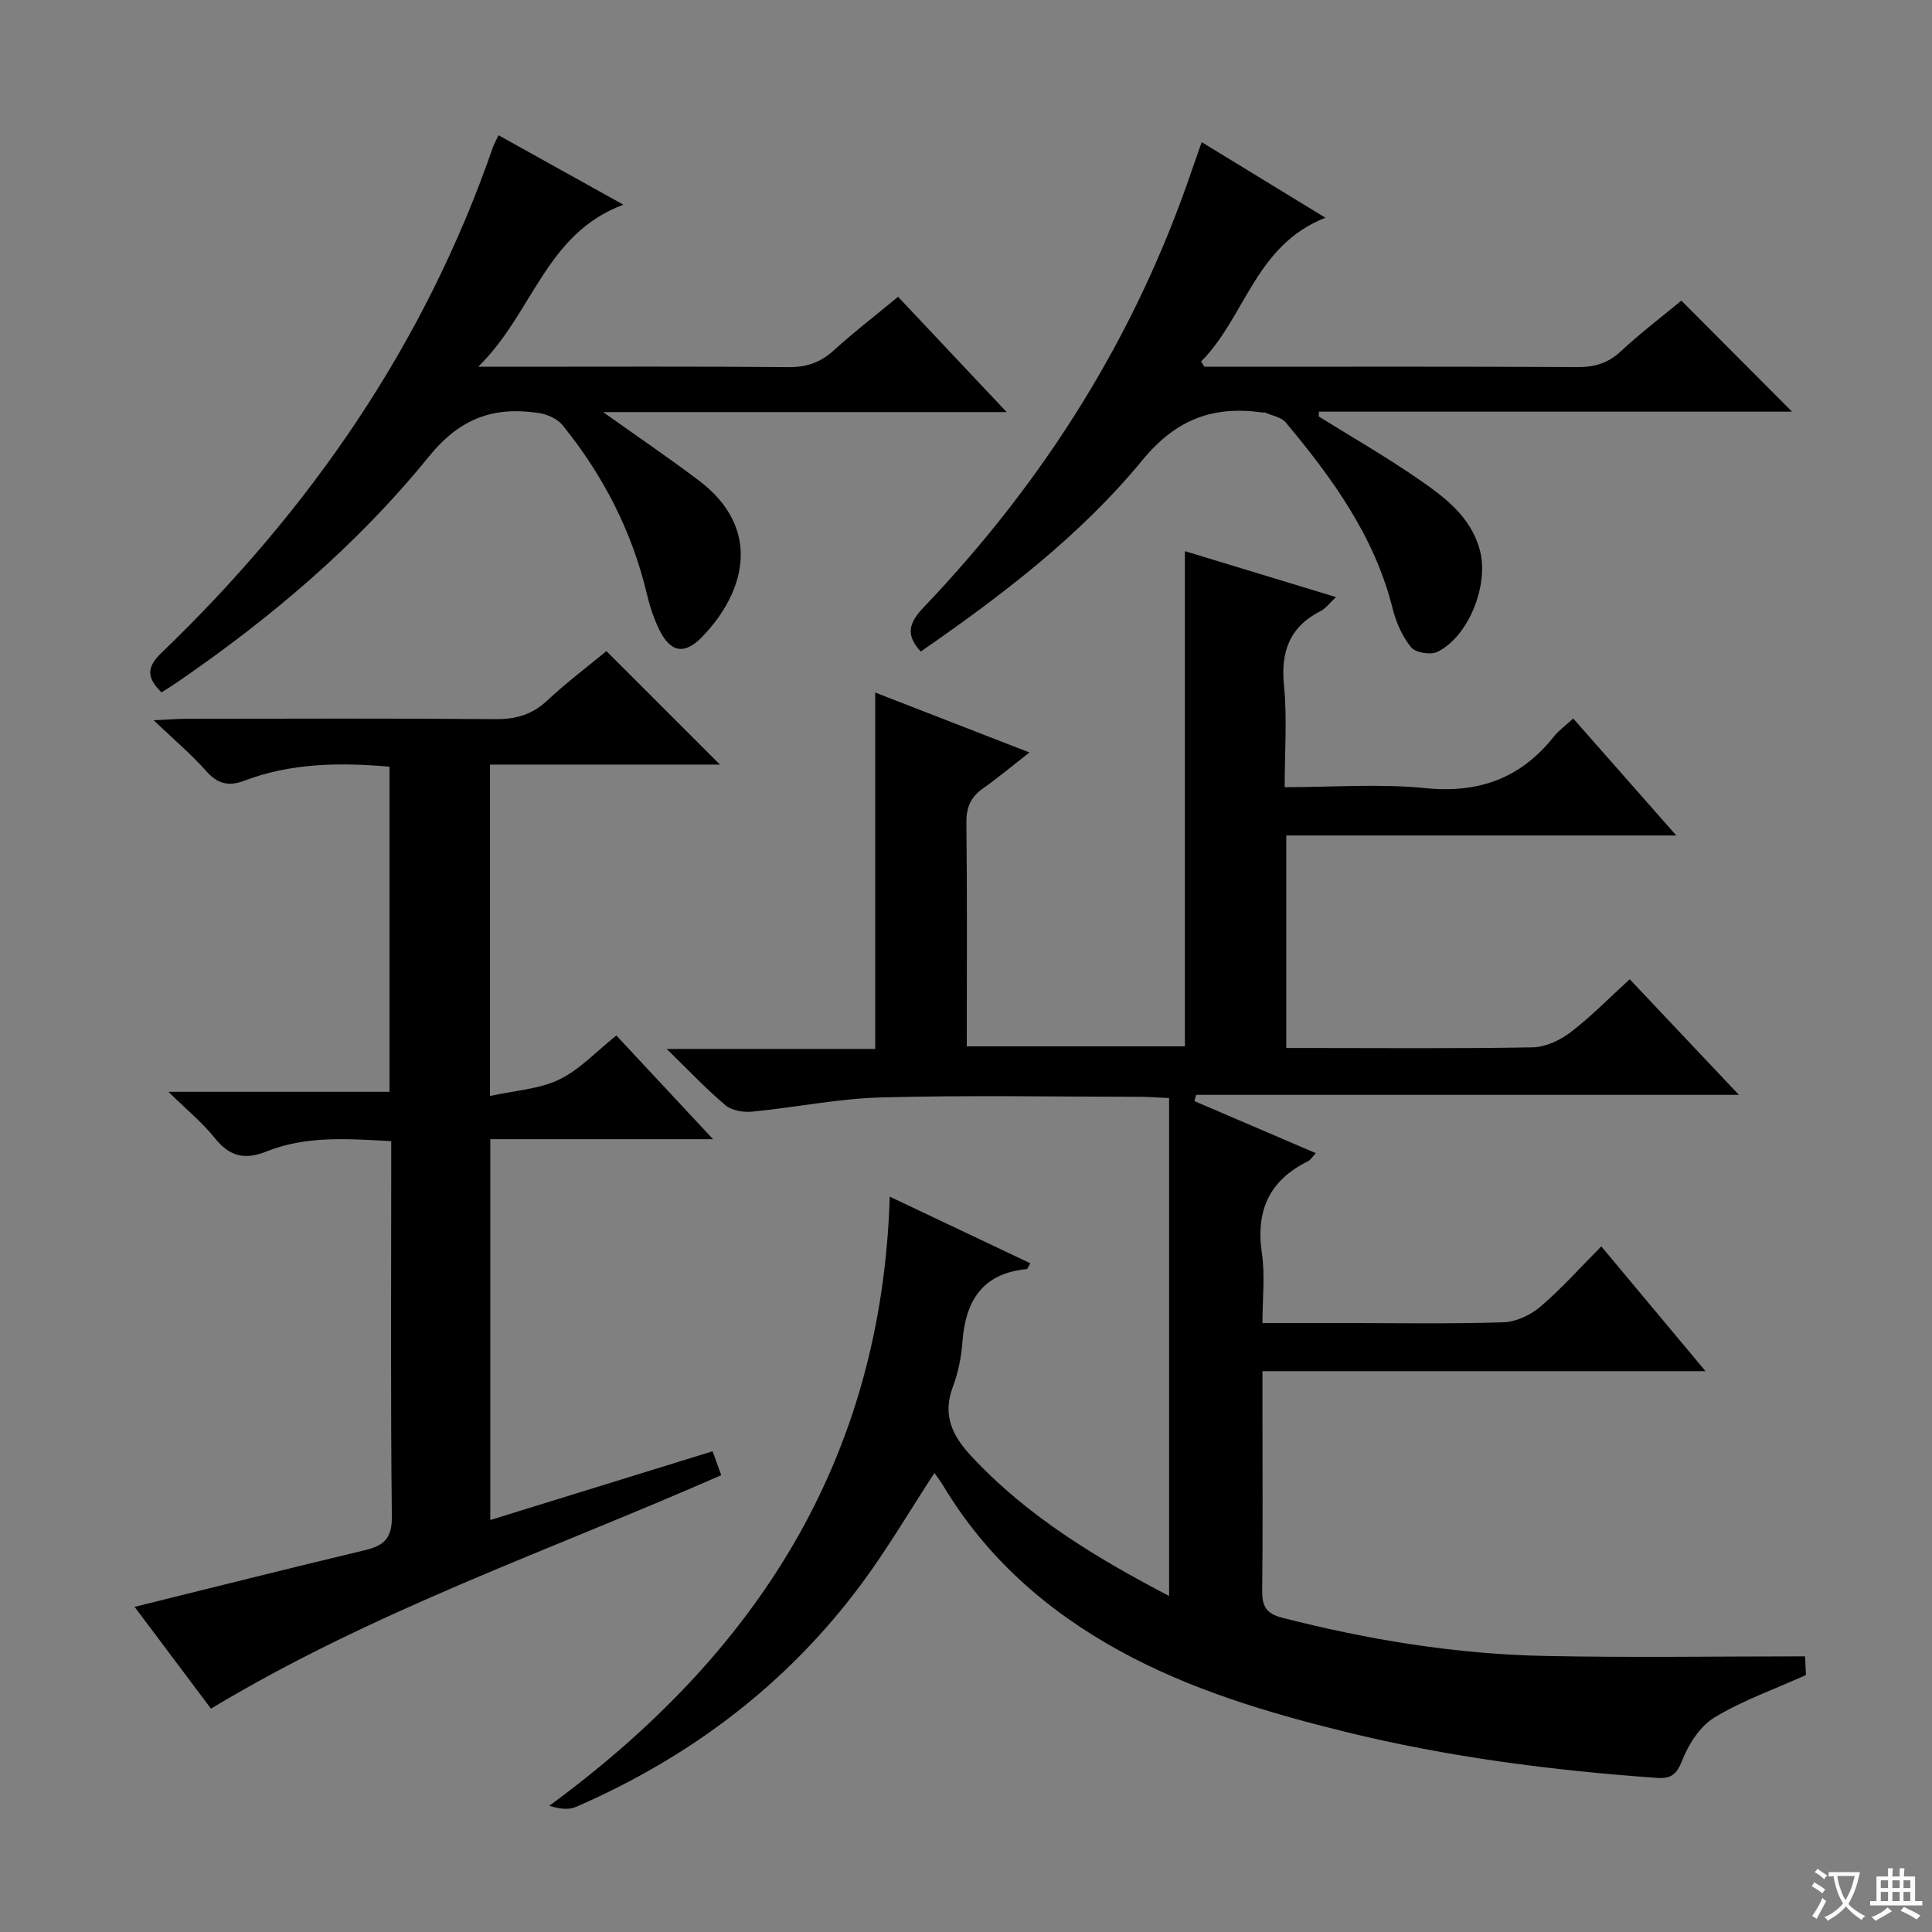
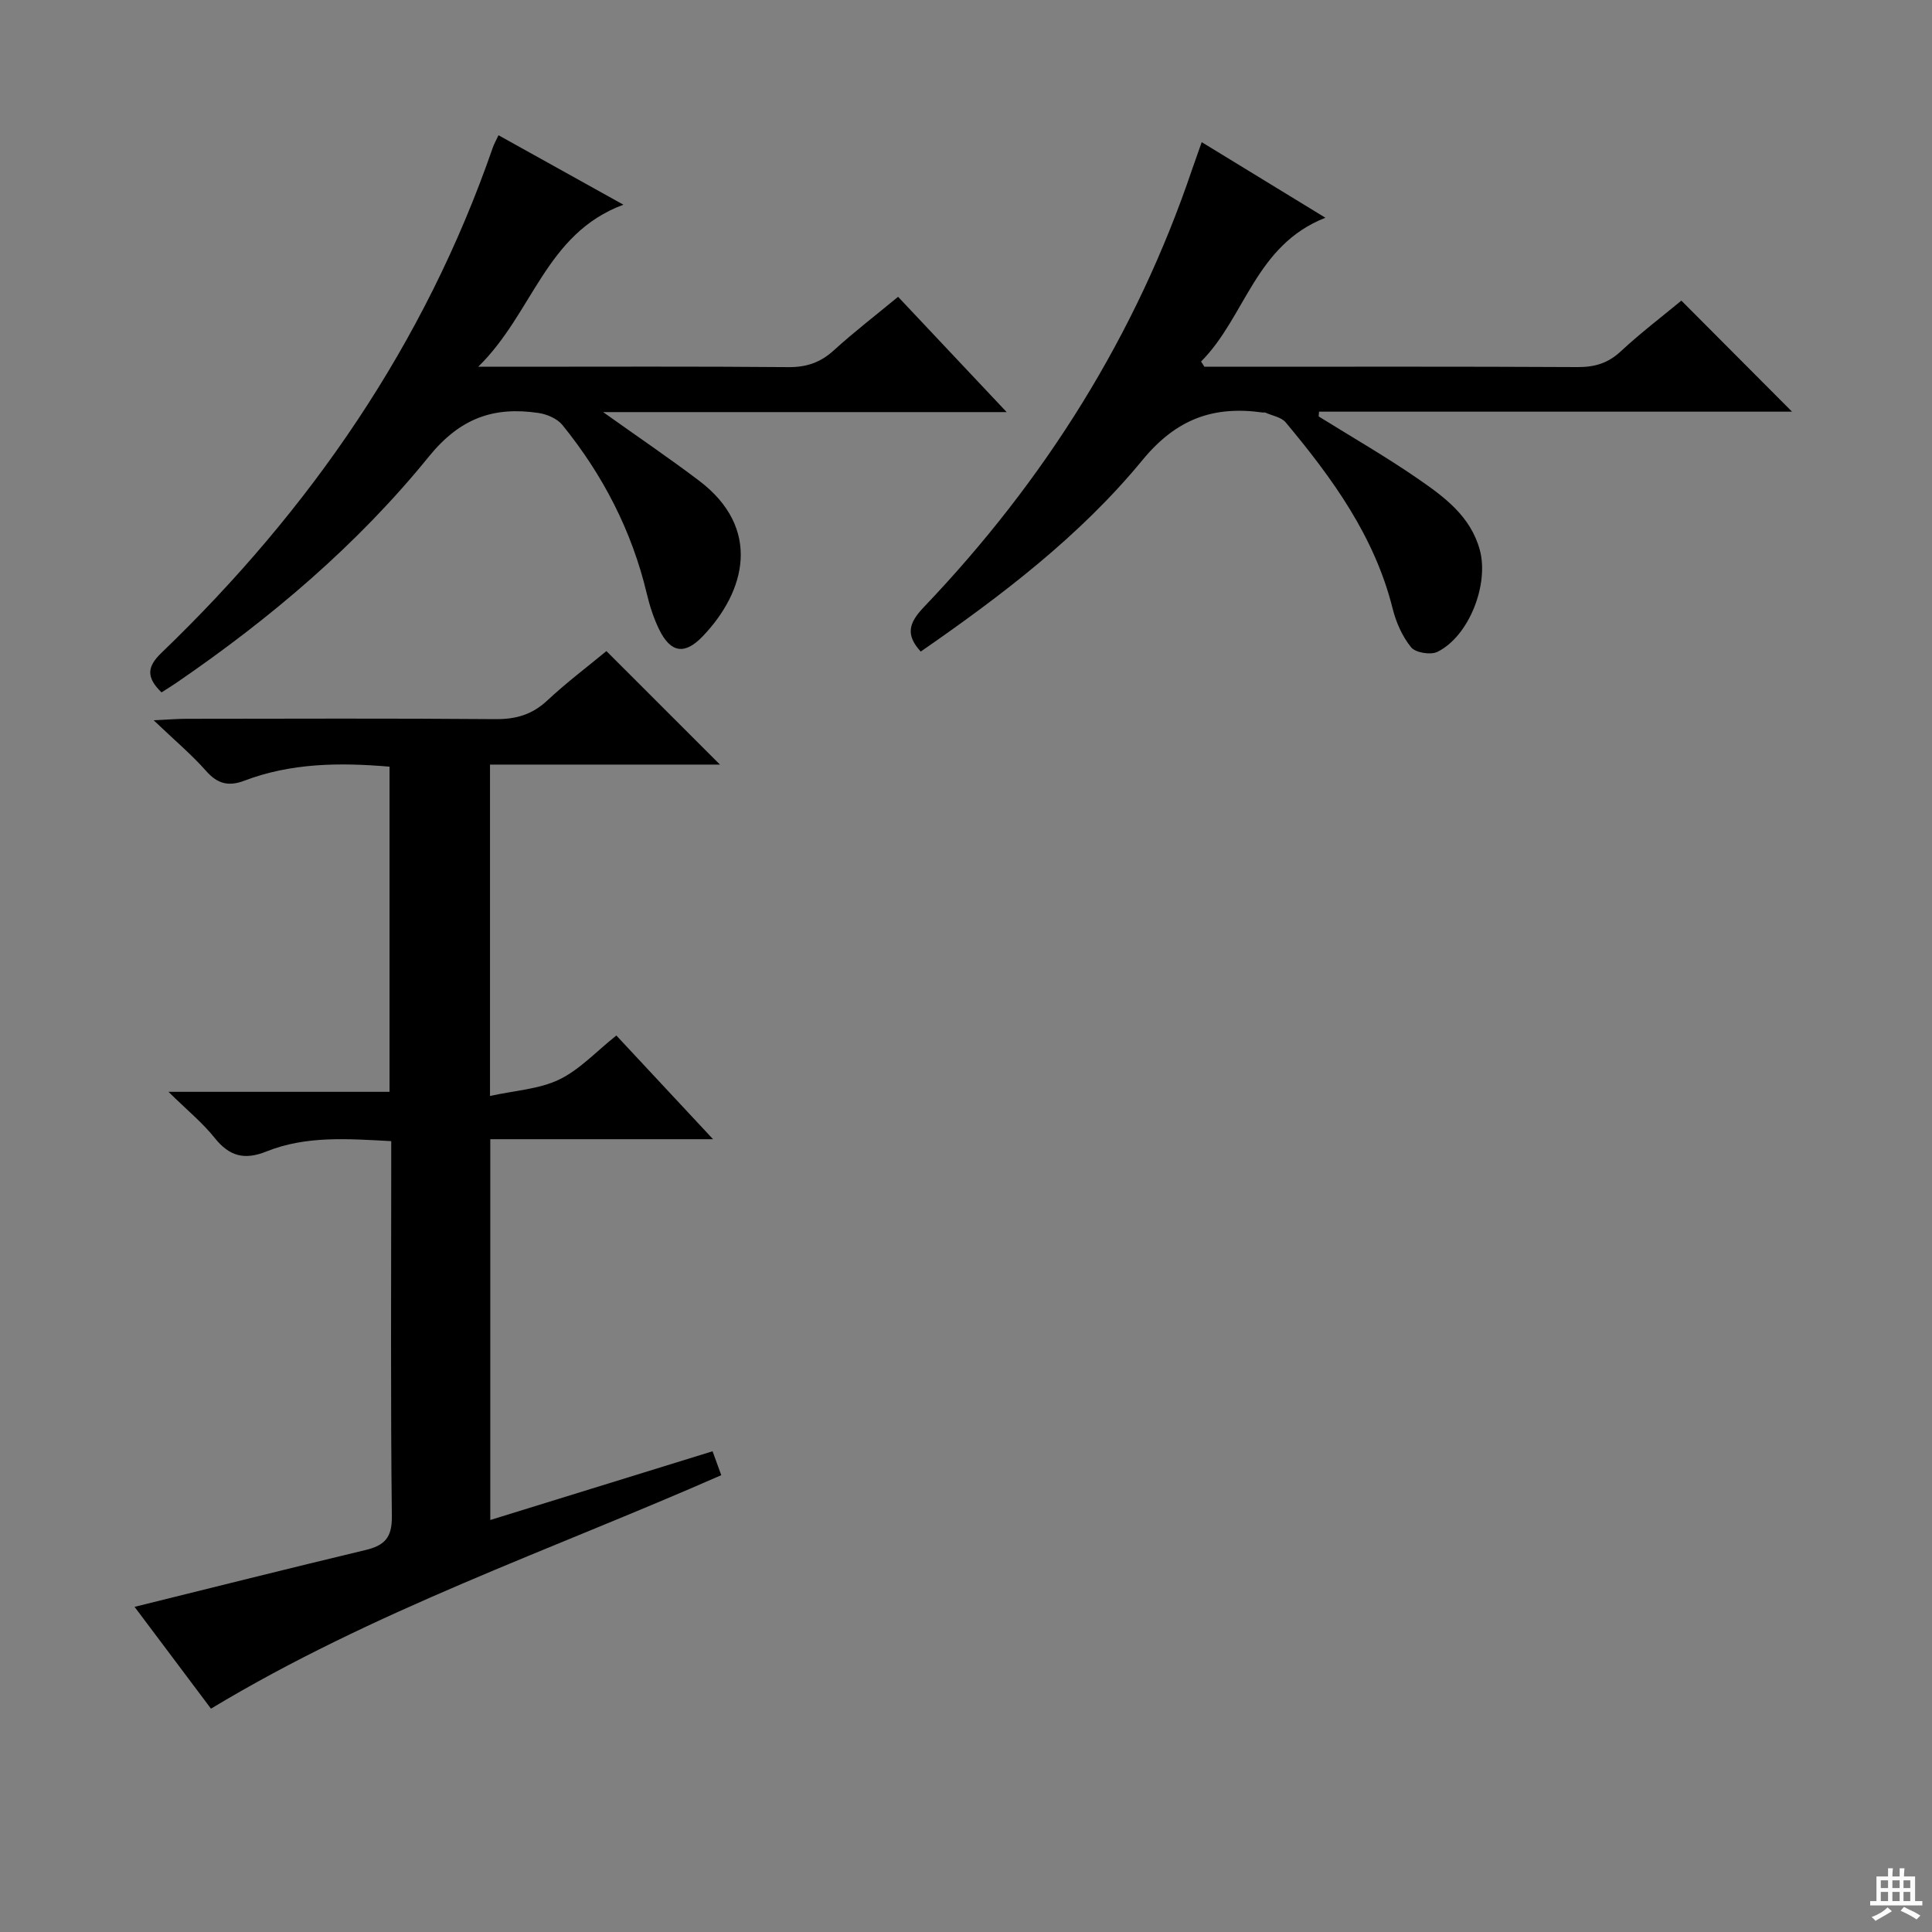
<svg xmlns="http://www.w3.org/2000/svg" enable-background="new 0 0 400 400" viewBox="0 0 400 400">
  <rect x="0" y="0" width="400" height="400" fill="#808080" stroke="none" />
-   <path d="m377.9 391.2c-.2.3-.4.5-.6.8-.7-.6-1.4-1-2.2-1.5.2-.3.4-.5.5-.8.6.4 1.4.8 2.3 1.5zm-1.8 6.1c-.2-.2-.5-.4-.9-.6.4-.6.8-1.2 1.2-1.9s.7-1.3.9-1.9c.3.3.5.5.8.7-.7 1.3-1.4 2.6-2 3.7zm2.2-9c-.3.3-.5.5-.6.8-.6-.6-1.3-1.1-2-1.5.3-.3.5-.5.6-.7.6.5 1.3.9 2 1.4zm.3.2v-.9h2 4.5c-.3 1.3-.6 2.5-1 3.6s-.9 2.1-1.4 3c.4.5 1 1 1.6 1.4s1.2.8 1.9 1.1c-.3.2-.5.4-.8.8-.4-.3-1-.7-1.6-1.2s-1.2-1.1-1.6-1.6c-.5.6-1.1 1.1-1.7 1.6s-1.4.9-2.1 1.4c-.1-.3-.3-.5-.7-.8.6-.2 1.2-.5 1.9-1s1.4-1.1 2-1.8c-.5-.8-.9-1.6-1.2-2.5s-.6-2-.8-3.2c-.4.1-.7.1-1 .1zm2.5 2.7c.3 1 .7 1.7 1 2.2.3-.5.6-1.1 1-2s.6-1.9.9-3h-3.2-.4c.1.9.3 1.8.7 2.8z" fill="#fafbfa" />
  <path d="m396.5 388.5v1.5 3.6h1.5v.9c-.4 0-1 0-1.7 0h-7.9c-.5 0-.9 0-1.2 0v-.9h1.3v-3.5c0-.7 0-1.2 0-1.6h2.4c0-.8 0-1.4 0-1.7h1c0 .3-.1.8-.1 1.7h1.5c0-.8 0-1.4 0-1.7h1c0 .3-.1.9-.1 1.7zm-8.2 9.2c-.2-.3-.5-.5-.8-.8.8-.3 1.4-.6 1.9-.9s1-.7 1.4-1.1c.3.3.6.5.9.8-1.6 1-2.8 1.6-3.4 2zm2.6-6.8v-1.6h-1.5v1.6zm0 2.7v-1.9h-1.5v1.9zm2.4-2.7v-1.6h-1.5v1.6zm0 2.7v-1.9h-1.5v1.9zm.2 2 .7-.8c.4.2.9.5 1.6.8s1.3.7 1.8 1c-.3.3-.5.5-.8.8-.4-.3-1.5-1-3.3-1.8zm2-4.7v-1.6h-1.4v1.6zm0 2.7v-1.9h-1.4v1.9z" fill="#fafbfa" />
  <g fill="#010000">
-     <path d="m193.46 304.97c-5.07 7.76-9.68 15.64-15.08 22.92-15.41 20.81-35.43 35.89-59.1 46.2-1.48.65-3.32.48-5.56-.22 42.61-31.25 68.82-71.32 70.49-126.12 10.48 4.97 19.77 9.37 29.09 13.79-.42.73-.54 1.2-.72 1.21-9.23.88-12.71 6.63-13.33 15.18-.22 3.11-.89 6.31-1.98 9.23-2.19 5.83-.11 10.09 3.82 14.31 11.63 12.51 25.94 21.11 40.96 28.96 0-34.42 0-68.54 0-103.09-2.61-.12-4.37-.26-6.14-.26-17.83-.02-35.67-.35-53.49.13-8.9.24-17.76 2.08-26.66 2.94-1.82.18-4.22-.2-5.53-1.3-3.95-3.3-7.49-7.09-12.2-11.68h43.17c0-24.87 0-49.05 0-73.79 10.4 4.04 20.59 8 31.93 12.41-3.56 2.78-6.51 5.26-9.64 7.46-2.56 1.81-3.45 3.96-3.41 7.14.18 15.3.08 30.6.08 46.25h45.16c0-34.05 0-68.09 0-102.53 10.1 3.07 20.33 6.18 31.28 9.51-1.37 1.28-2.13 2.35-3.16 2.88-6.48 3.29-8.31 8.44-7.6 15.51.67 6.73.14 13.59.14 20.97 9.98 0 19.66-.76 29.17.2 11.09 1.11 19.72-2.08 26.57-10.69 1.02-1.28 2.42-2.27 4-3.73 6.92 7.85 13.76 15.62 21.34 24.22-27.61 0-54.01 0-80.75 0v44h4.54c15.5 0 31 .15 46.49-.14 2.65-.05 5.66-1.46 7.83-3.12 4.21-3.22 7.95-7.06 12.25-10.98 7.38 7.82 14.63 15.5 22.6 23.94-38.08 0-75.23 0-112.39 0-.11.43-.23.86-.34 1.29 8.23 3.53 16.46 7.06 25.14 10.78-.79.83-1.11 1.42-1.61 1.67-8.03 3.93-10.86 10.24-9.56 19.05.67 4.53.12 9.24.12 14.45h15.87c11.33 0 22.67.2 33.99-.15 2.62-.08 5.65-1.5 7.69-3.24 4.4-3.76 8.28-8.14 12.6-12.48 7.11 8.51 13.99 16.76 21.58 25.84-31.08 0-61.11 0-91.73 0v8.91c0 12.17.09 24.33-.06 36.5-.04 3.14.77 4.77 4.03 5.6 17.93 4.62 36.12 7.58 54.62 7.95 17.77.36 35.55.08 53.75.08.08 1.64.15 3.2.18 3.87-6.78 3.05-13.26 5.32-18.99 8.82-2.97 1.81-5.32 5.52-6.64 8.89-1.16 2.96-2.38 3.79-5.28 3.58-21.74-1.55-43.29-4.32-64.48-9.54-16.14-3.98-32.04-8.72-46.71-16.77-15.01-8.24-27.5-19.22-36.42-34.02-.55-.96-1.26-1.85-1.92-2.79z" />
    <path d="m27.86 332.68c16.22-4.01 31.95-7.97 47.73-11.74 3.9-.93 5.59-2.45 5.54-6.95-.28-24.17-.13-48.33-.13-72.5 0-1.63 0-3.27 0-5.23-8.97-.48-17.62-1.16-25.84 2.14-4.53 1.82-7.65 1.02-10.69-2.78-2.55-3.19-5.78-5.82-9.59-9.57h45.77c0-22.68 0-44.89 0-67.32-10.32-.88-20.37-.78-30.08 2.91-3.18 1.21-5.5.69-7.85-1.97-3.04-3.44-6.59-6.42-10.91-10.55 3.27-.15 5.01-.3 6.76-.3 21.33-.02 42.66-.11 63.99.07 4.26.04 7.62-.94 10.76-3.87 3.99-3.73 8.38-7.03 12.23-10.22 7.86 7.86 15.46 15.45 23.51 23.5-15.87 0-31.67 0-47.61 0v68.61c5.17-1.14 10.16-1.4 14.32-3.4 4.24-2.04 7.65-5.79 11.84-9.12 6.5 6.96 12.88 13.81 20.02 21.47-16 0-30.89 0-46.12 0v78.84c15.39-4.76 30.55-9.45 46.02-14.23.62 1.71 1.17 3.21 1.8 4.95-35.44 15.58-72.03 28.07-105.65 48.34-4.94-6.58-10.38-13.84-15.82-21.08z" />
    <path d="m33.44 143.35c-3.21-3.12-3-5.32-.02-8.18 30.82-29.63 54.53-63.96 68.6-104.59.27-.77.68-1.49 1.19-2.58 8.36 4.65 16.55 9.2 25.86 14.38-16.17 6.01-18.67 22.41-30.06 33.55h6.74c19.17 0 38.33-.09 57.5.08 3.76.03 6.63-.97 9.39-3.48 4.16-3.79 8.64-7.23 13.3-11.08 7.3 7.75 14.41 15.3 22.48 23.87-28.38 0-55.38 0-83.55 0 7.34 5.23 13.72 9.55 19.85 14.19 13.02 9.86 9.72 22.9.73 32.27-3.7 3.85-6.59 3.37-8.94-1.38-1.16-2.35-1.99-4.93-2.6-7.49-3.1-13.02-9.09-24.59-17.47-34.92-1.07-1.32-3.19-2.23-4.95-2.49-9.23-1.36-16.19 1.01-22.69 9.02-14.83 18.29-32.8 33.51-52.27 46.84-.94.65-1.93 1.25-3.09 1.99z" />
    <path d="m248.8 29.43c8.55 5.23 16.56 10.12 25.61 15.65-14.57 5.72-16.55 20.54-25.74 29.77.23.36.46.72.69 1.08h4.78c24.16 0 48.33-.06 72.49.07 3.56.02 6.31-.81 8.96-3.28 4.13-3.84 8.65-7.27 12.52-10.48 7.71 7.73 15.28 15.33 22.91 22.99-32.13 0-65.03 0-97.93 0-.02.33-.04.66-.07.99 6.86 4.27 13.88 8.3 20.52 12.88 5.44 3.76 10.9 7.72 12.83 14.73 1.95 7.11-2.19 17.88-8.77 21.13-1.4.69-4.53.18-5.44-.94-1.82-2.23-3.11-5.15-3.82-7.98-3.73-14.99-12.51-27.04-22.15-38.59-.91-1.09-2.79-1.38-4.23-2.03-.14-.06-.33.01-.5-.01-10.18-1.43-17.87 1.26-24.94 9.86-12.93 15.73-29.21 28.08-45.89 39.63-3.18-3.47-2.49-5.92.64-9.2 25.02-26.22 43.93-56.25 55.57-90.71.56-1.56 1.11-3.12 1.96-5.56z" />
  </g>
</svg>